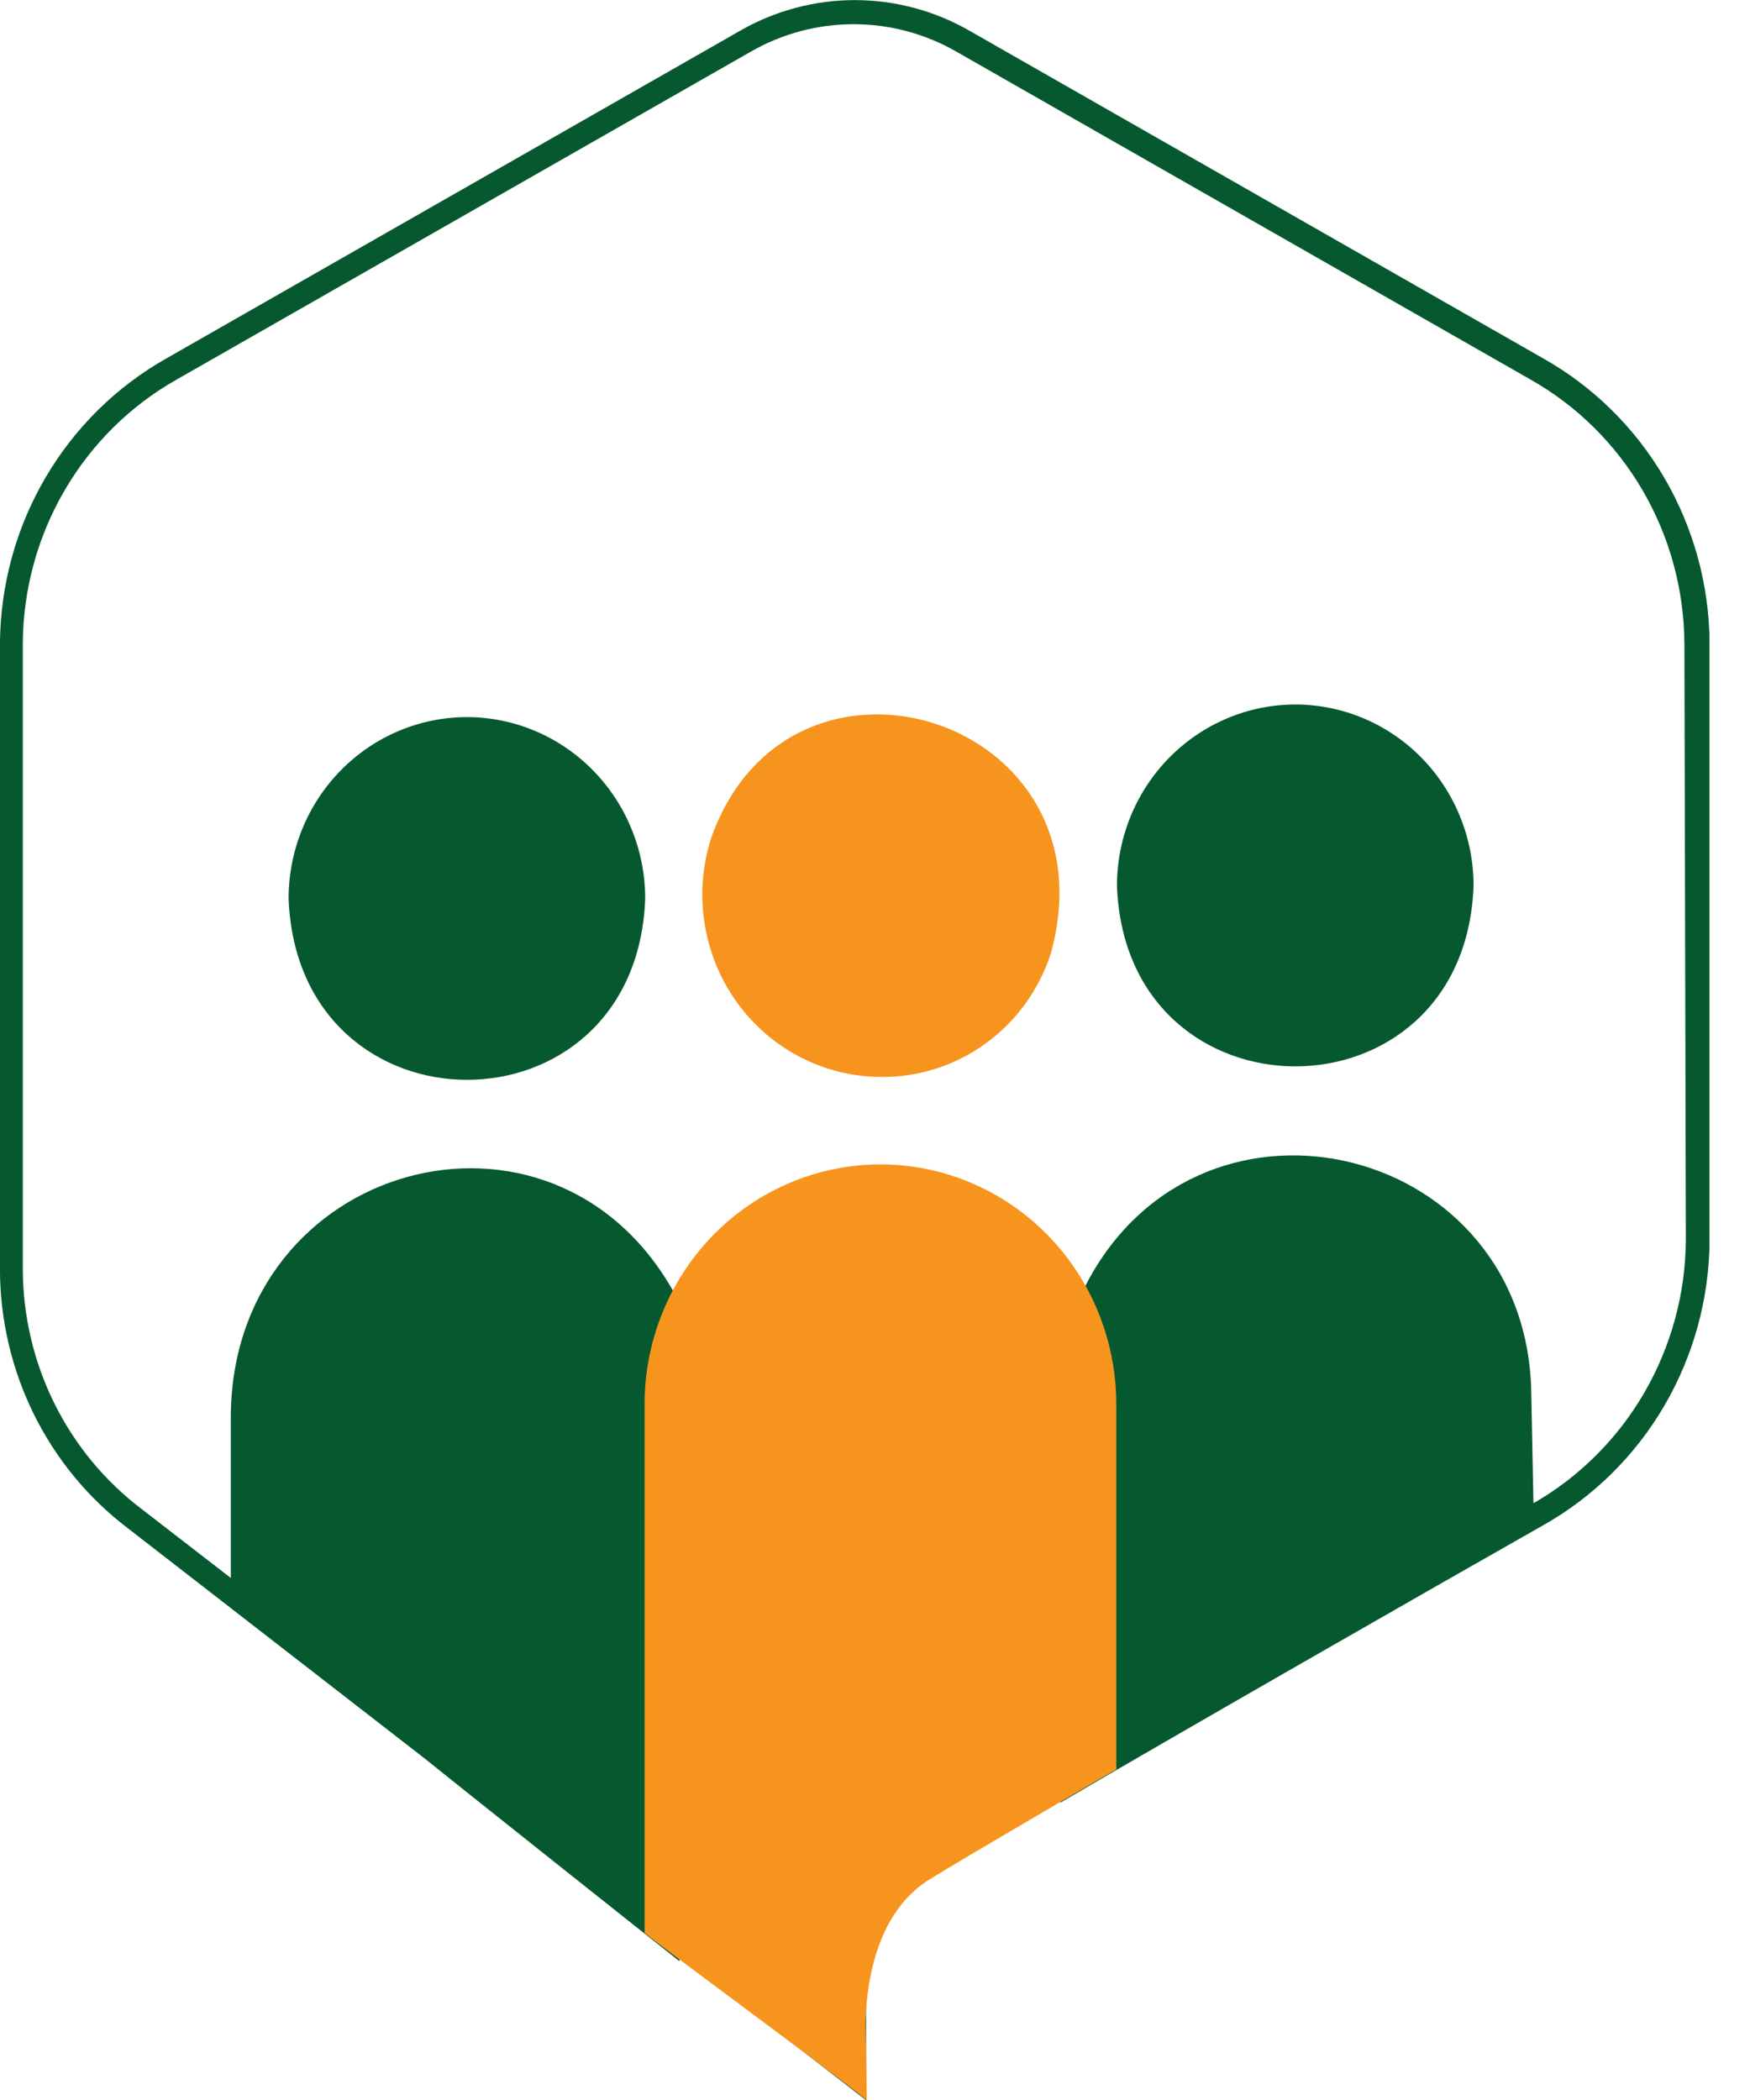
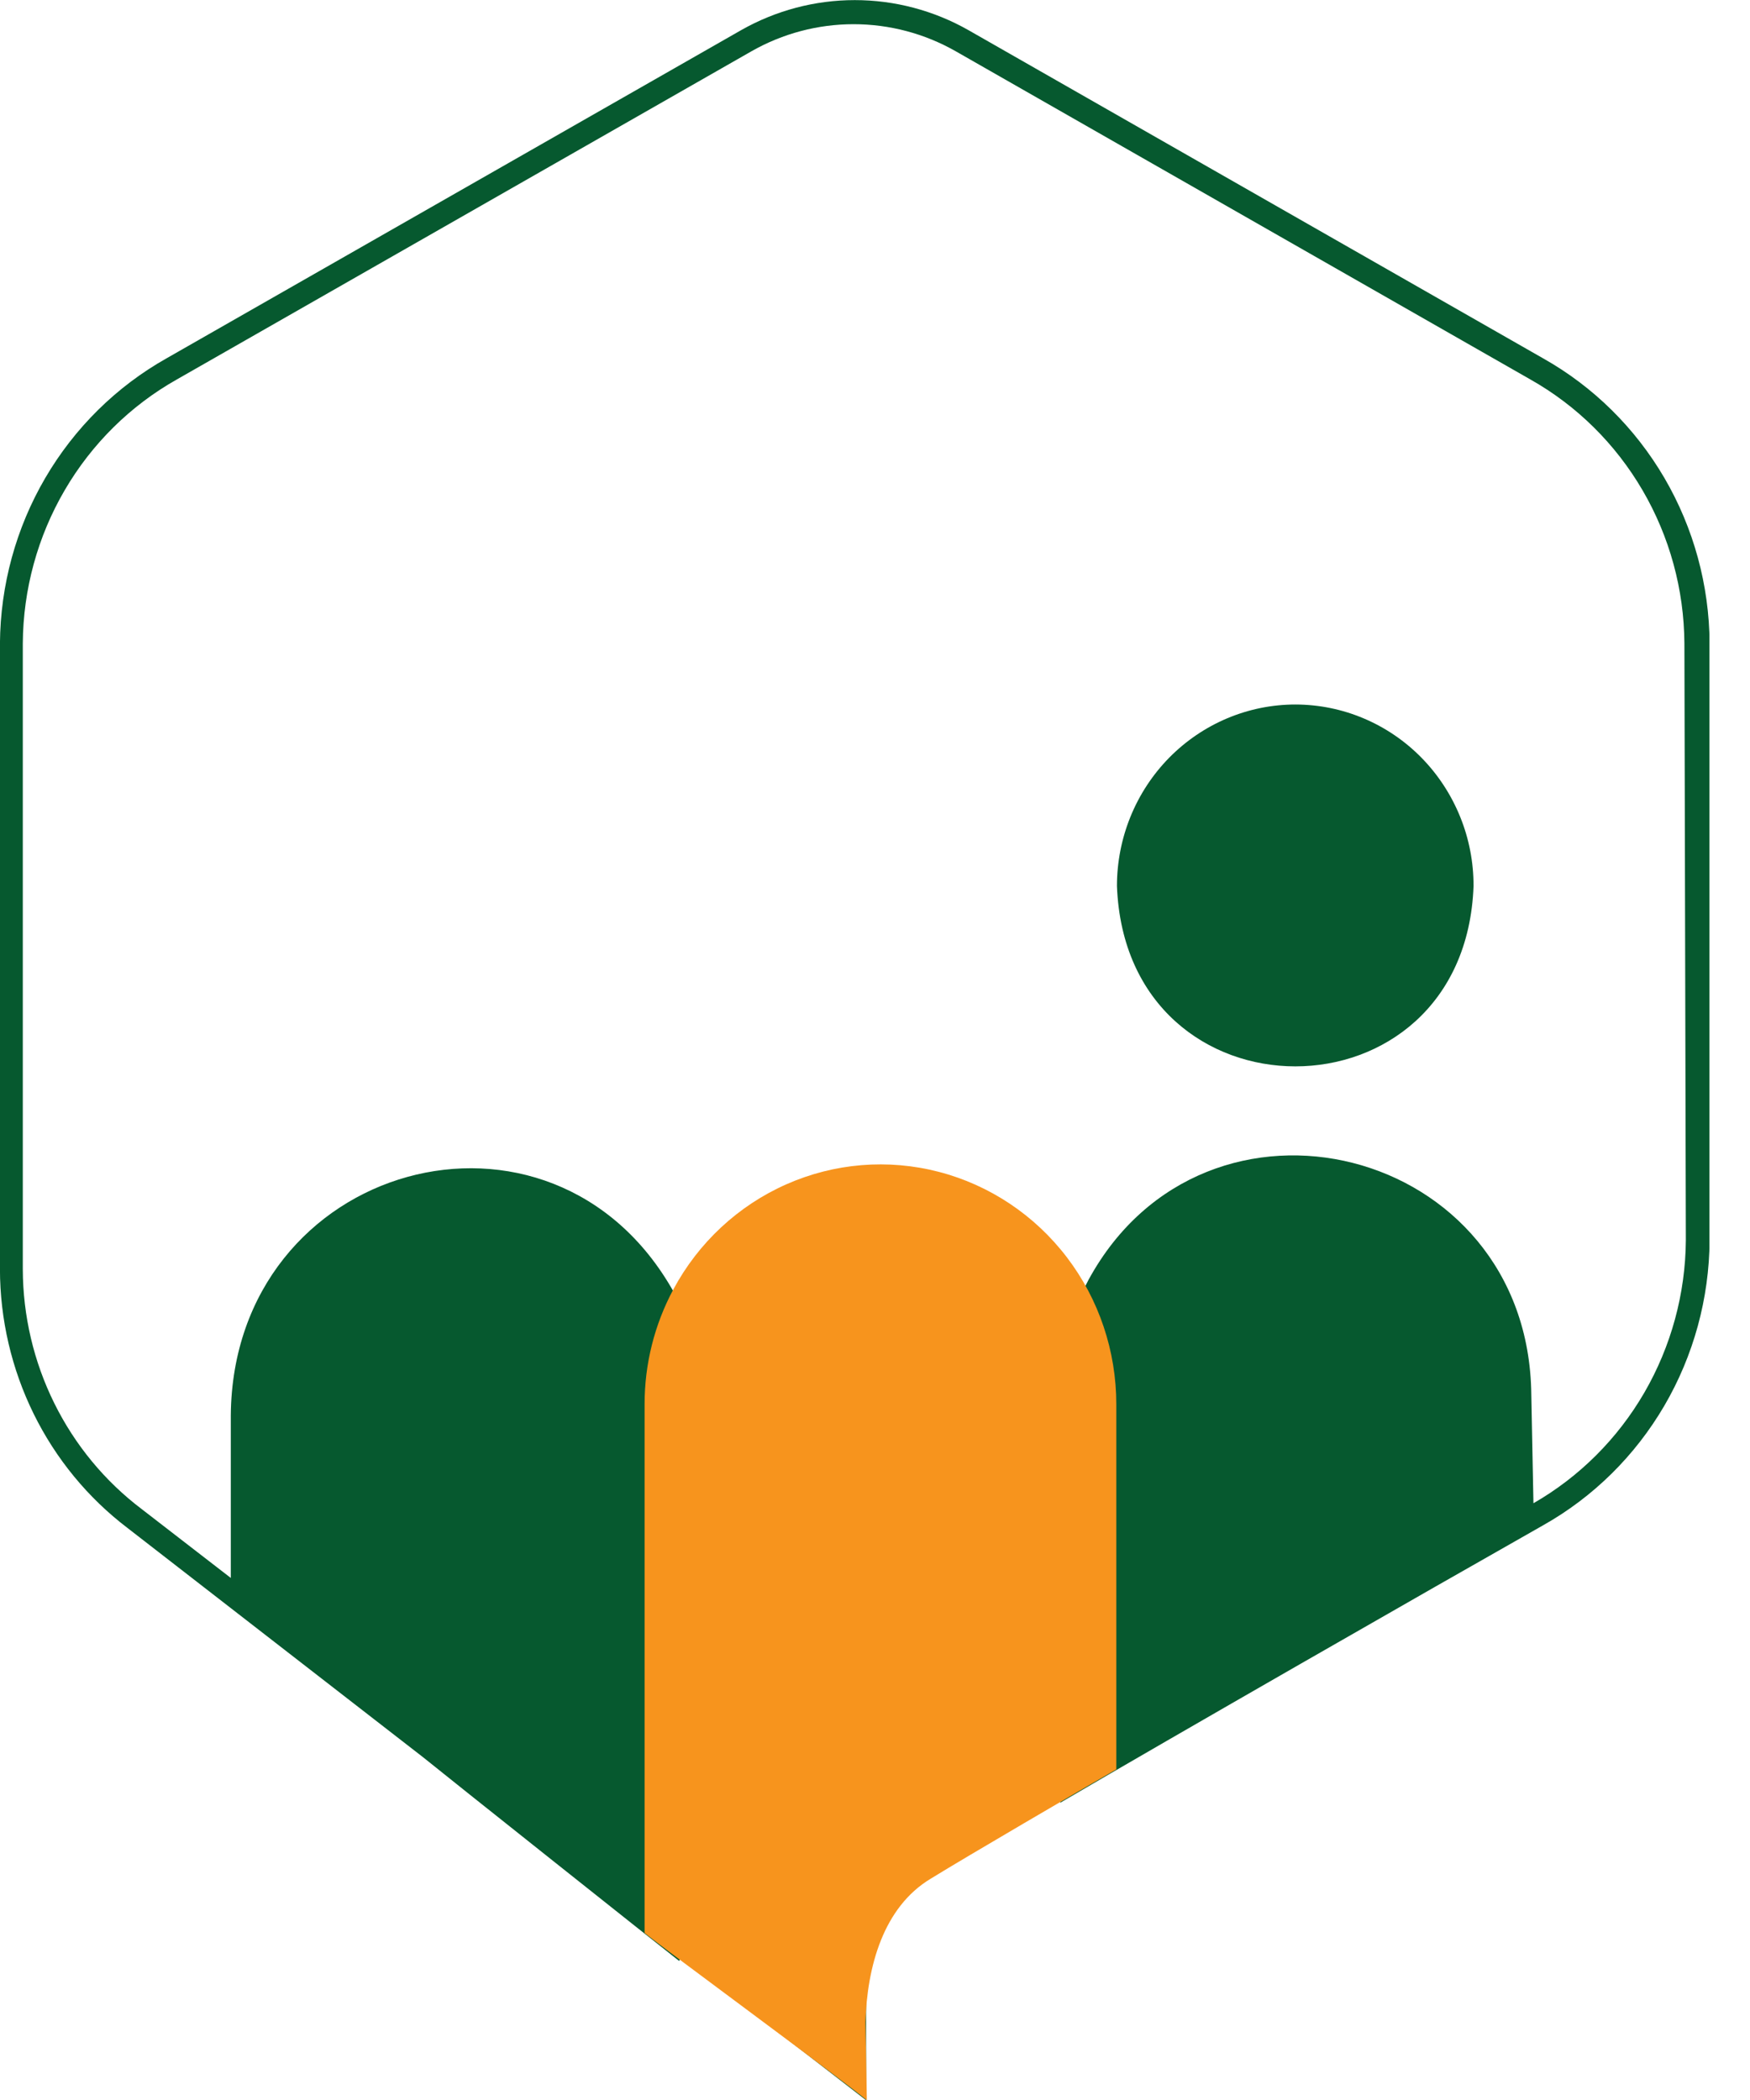
<svg xmlns="http://www.w3.org/2000/svg" width="35" height="42" viewBox="0 0 35 42" fill="none">
  <g id="Frame" clip-path="url(#clip0_4694_26643)">
    <path id="Vector" d="M30.864 7.168L19.371 0.604C18.676 0.209 17.892 0.002 17.096 0.002C16.299 0.002 15.516 0.209 14.821 0.604L3.328 7.168C2.326 7.733 1.49 8.559 0.905 9.56C0.32 10.561 0.008 11.703 -0.001 12.867V25.381C5.3746e-06 26.386 0.231 27.377 0.673 28.276C1.115 29.174 1.757 29.956 2.548 30.558L8.463 35.146C8.853 35.465 13.318 39.013 13.584 39.22C13.592 39.192 13.604 39.164 13.618 39.138L17.322 42.005V39.844C17.326 39.349 17.461 38.863 17.712 38.438C17.963 38.014 18.32 37.664 18.748 37.427L21.206 36.02V36.054C23.465 34.73 28.544 31.82 30.864 30.505C31.866 29.941 32.702 29.115 33.287 28.114C33.872 27.112 34.184 25.971 34.192 24.806V12.867C34.185 11.702 33.873 10.561 33.288 9.559C32.703 8.558 31.866 7.732 30.864 7.168ZM33.717 24.806C33.709 25.878 33.422 26.928 32.887 27.852C32.352 28.775 31.587 29.538 30.669 30.065L30.626 27.89C30.574 22.897 24.112 21.297 21.772 25.594C21.395 26.299 21.197 27.088 21.197 27.89V35.469L18.506 37.007C18.007 37.288 17.592 37.699 17.301 38.198C17.01 38.696 16.855 39.264 16.851 39.844V41.028L13.803 38.669C14.278 37.867 13.965 29.205 14.05 28.142C14.053 27.341 13.857 26.553 13.48 25.85C11.04 21.476 4.659 23.24 4.616 28.306V31.559L2.833 30.181C2.098 29.625 1.5 28.901 1.088 28.069C0.675 27.237 0.459 26.318 0.456 25.386V12.867C0.463 11.789 0.752 10.732 1.294 9.804C1.835 8.877 2.609 8.112 3.537 7.589L15.03 1.025C15.654 0.67 16.357 0.484 17.072 0.484C17.787 0.484 18.49 0.67 19.114 1.025L30.607 7.589C31.535 8.112 32.309 8.877 32.85 9.804C33.392 10.732 33.681 11.789 33.688 12.867L33.717 24.806Z" fill="#06592F" />
-     <path id="Vector_2" d="M9.343 14.342C8.396 14.342 7.487 14.724 6.818 15.405C6.148 16.086 5.772 17.009 5.772 17.972C5.957 22.805 12.728 22.805 12.904 17.972C12.904 17.011 12.529 16.089 11.861 15.408C11.194 14.728 10.288 14.344 9.343 14.342Z" fill="#06592F" />
    <path id="Vector_3" d="M25.91 14.09C24.963 14.09 24.055 14.473 23.385 15.153C22.715 15.834 22.339 16.758 22.339 17.72C22.52 22.53 29.296 22.53 29.471 17.72C29.472 17.244 29.381 16.773 29.202 16.333C29.023 15.893 28.761 15.492 28.43 15.155C28.1 14.818 27.707 14.551 27.274 14.368C26.842 14.185 26.378 14.091 25.91 14.09Z" fill="#06592F" />
    <path id="Vector_4" d="M17.337 42.005C16.862 41.609 13.286 38.979 12.892 38.66V28.084C12.891 27.282 13.089 26.492 13.467 25.788C13.969 24.852 14.763 24.113 15.725 23.687C16.686 23.261 17.76 23.173 18.776 23.437C19.792 23.701 20.693 24.302 21.336 25.144C21.979 25.986 22.327 27.023 22.326 28.089V35.388C21.584 35.818 19.377 37.104 18.617 37.572C17.666 38.143 17.342 39.332 17.309 40.444L17.337 42.005Z" fill="#F7941D" />
-     <path id="Vector_5" d="M17.622 21.539C18.369 21.547 19.1 21.313 19.709 20.872C20.319 20.431 20.775 19.805 21.012 19.084C22.338 14.351 15.819 12.316 14.231 16.739C14.051 17.286 14.002 17.869 14.087 18.439C14.171 19.01 14.388 19.552 14.719 20.02C15.05 20.489 15.486 20.871 15.99 21.135C16.495 21.399 17.054 21.538 17.622 21.539Z" fill="#F7941D" />
  </g>
  <defs>
    <clipPath id="clip0_4694_26643">
      <rect width="34.188" height="42" fill="white" />
    </clipPath>
  </defs>
</svg>